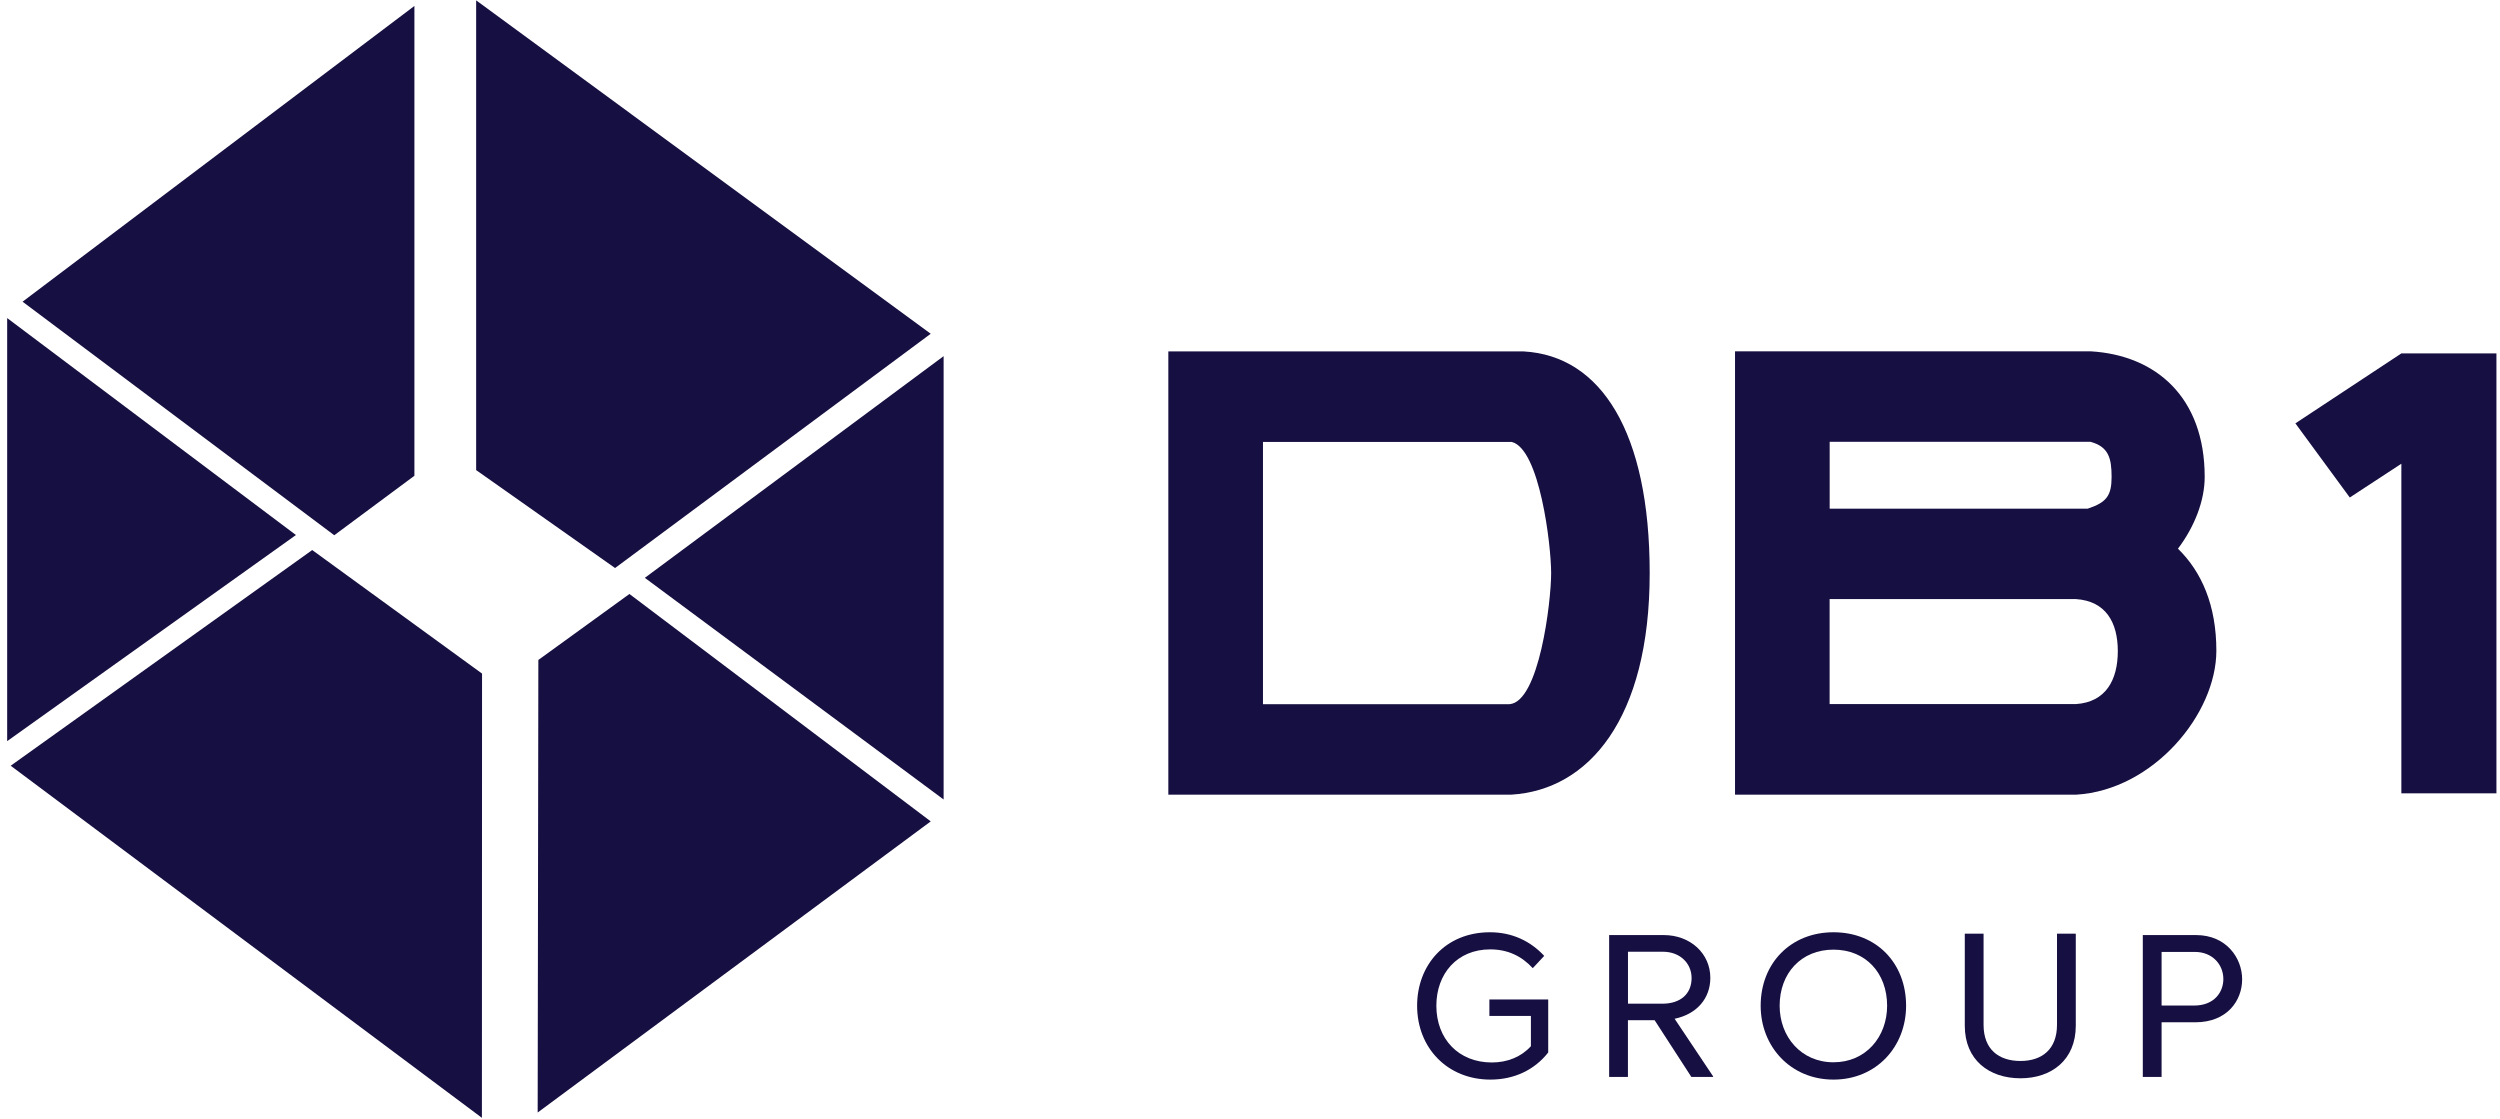
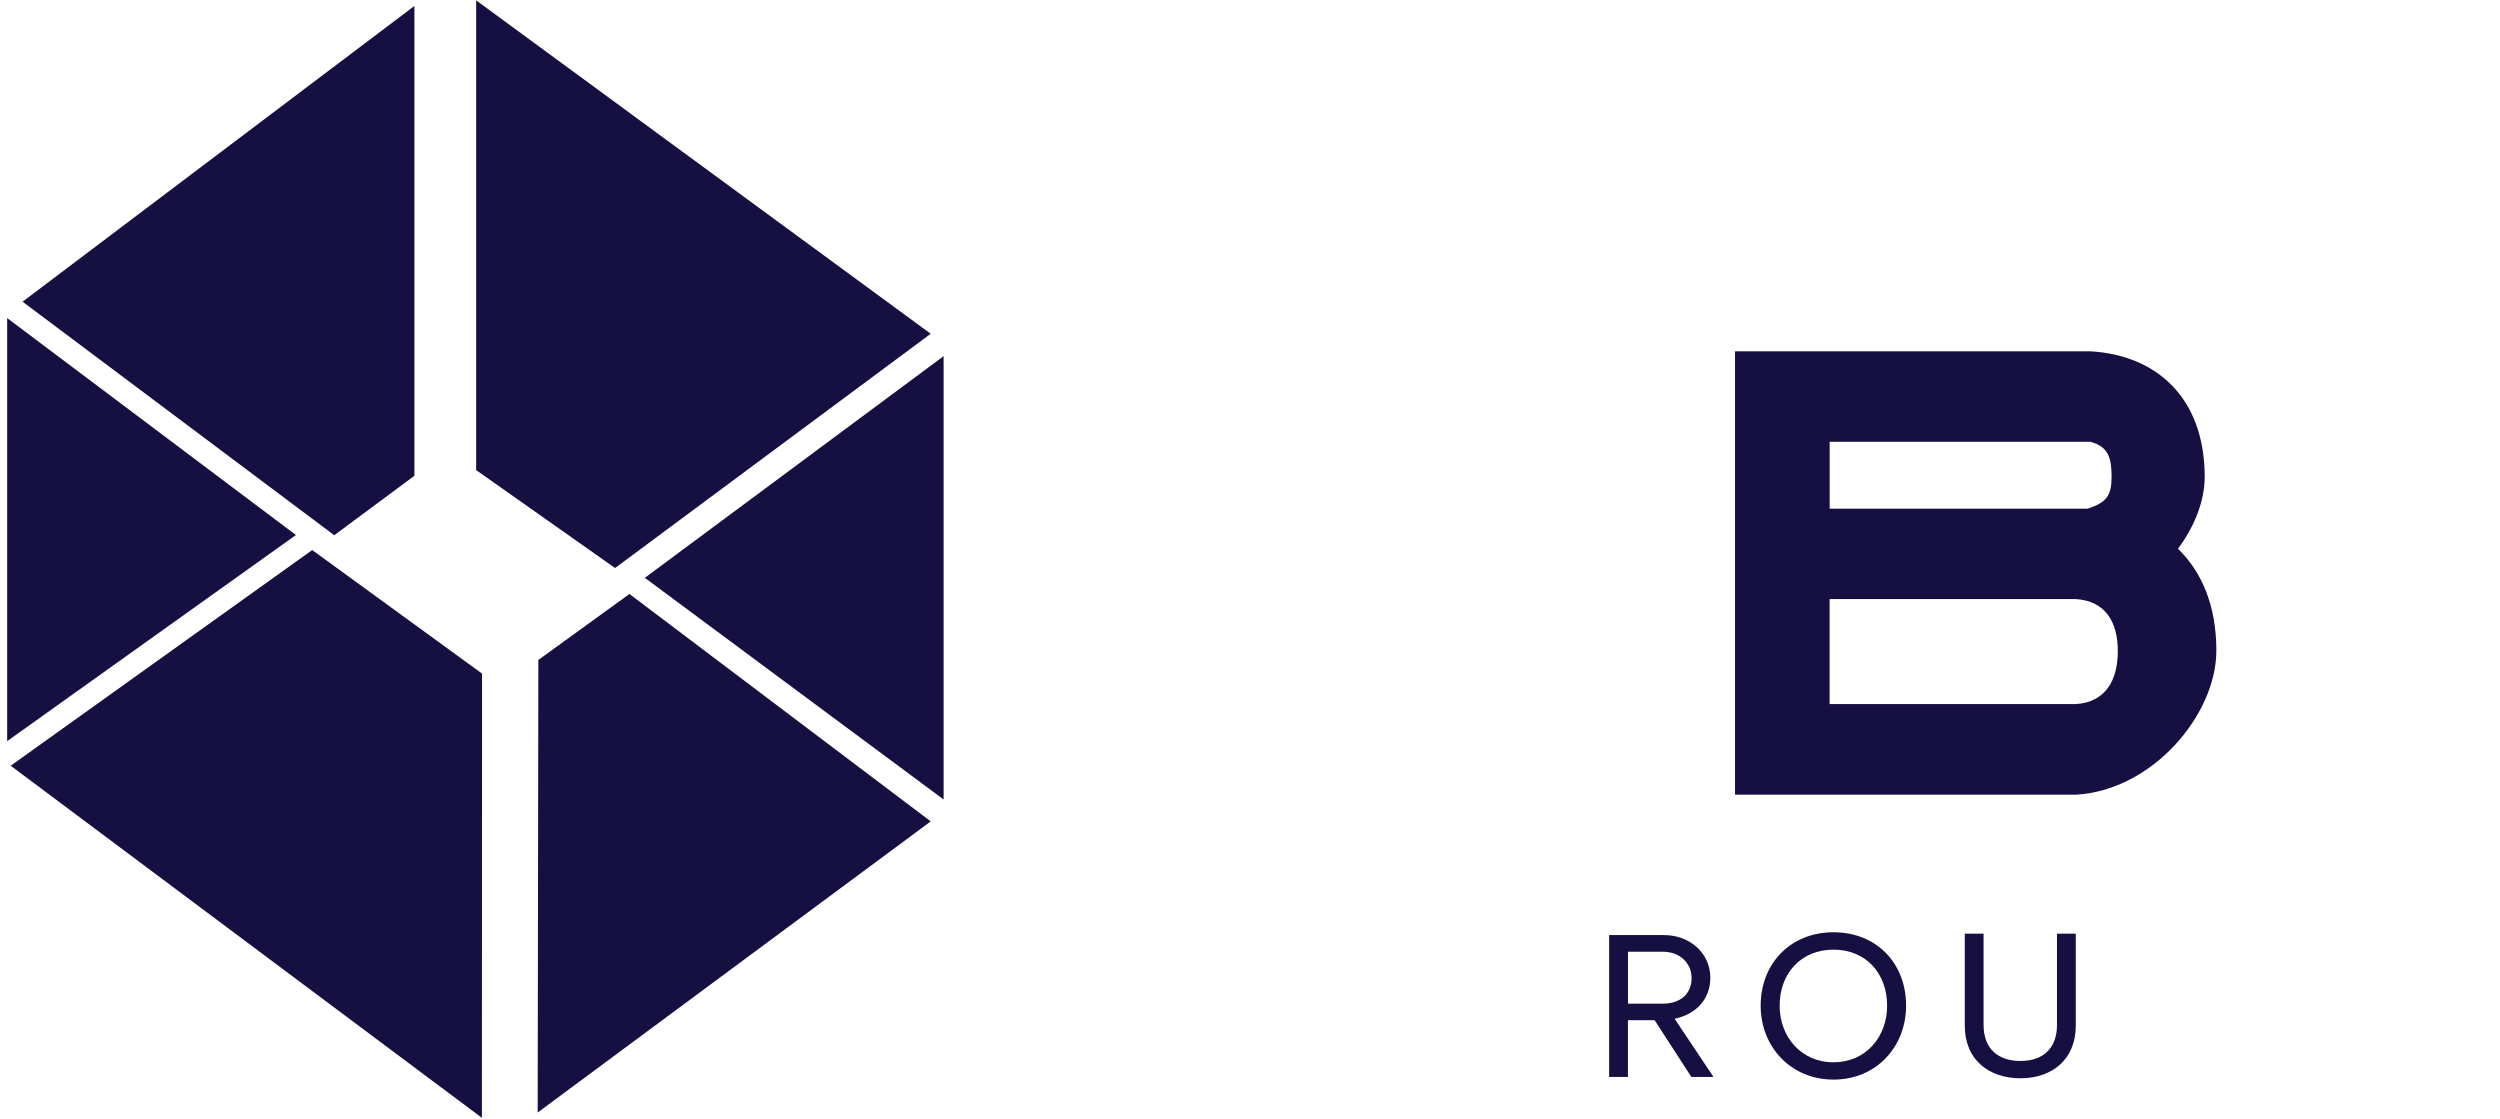
<svg xmlns="http://www.w3.org/2000/svg" width="105" height="47" viewBox="0 0 105 47" fill="none">
-   <path d="M65.025 41.979V44.204C64.455 44.931 63.605 45.343 62.597 45.343C60.8 45.343 59.519 44.02 59.519 42.241C59.519 40.532 60.704 39.155 62.578 39.155C63.507 39.155 64.279 39.524 64.857 40.147L64.376 40.663C63.902 40.147 63.316 39.874 62.589 39.874C61.195 39.874 60.327 40.901 60.327 42.241C60.327 43.634 61.257 44.624 62.658 44.624C63.316 44.624 63.894 44.386 64.298 43.94V42.669H62.554V41.977H65.025V41.979Z" fill="#160F41" />
  <path d="M71.949 45.204V45.231H71.037L69.494 42.848H68.373V45.231H67.584V39.273H69.879C70.992 39.273 71.834 40.045 71.834 41.069C71.834 41.938 71.264 42.594 70.334 42.788L71.949 45.204ZM69.82 42.155C70.59 42.155 71.047 41.735 71.047 41.078C71.047 40.457 70.557 39.973 69.846 39.973H68.375V42.155H69.82Z" fill="#160F41" />
  <path d="M73.948 42.241C73.948 40.454 75.21 39.155 77.007 39.155C78.813 39.155 80.056 40.452 80.056 42.241C80.056 43.958 78.811 45.343 77.007 45.343C75.21 45.345 73.948 43.96 73.948 42.241ZM79.259 42.241C79.259 40.874 78.364 39.885 77.007 39.885C75.649 39.885 74.745 40.874 74.745 42.241C74.745 43.546 75.649 44.616 77.007 44.616C78.364 44.618 79.259 43.548 79.259 42.241Z" fill="#160F41" />
  <path d="M82.521 43.079V39.215H83.31V43.044C83.31 44.069 83.941 44.561 84.861 44.561C85.763 44.561 86.394 44.069 86.394 43.044V39.215H87.183V43.079C87.183 44.516 86.166 45.288 84.861 45.288C83.537 45.288 82.521 44.516 82.521 43.079Z" fill="#160F41" />
-   <path d="M89.998 39.273H92.234C93.504 39.273 94.17 40.236 94.17 41.131C94.17 42.026 93.539 42.936 92.207 42.936H90.787V45.231H89.998V39.273ZM92.154 42.233C93.004 42.233 93.381 41.664 93.381 41.121C93.381 40.506 92.916 39.981 92.189 39.981H90.787V42.233H92.154Z" fill="#160F41" />
  <path d="M0.301 13.359V31.128L12.429 22.471L0.301 13.359Z" fill="#160F41" />
  <path d="M0.948 12.671L14.039 22.48L17.405 19.982V0.25L0.948 12.671Z" fill="#160F41" />
  <path d="M39.09 14.018L25.833 23.857L19.998 19.744V0.015L39.09 14.018Z" fill="#160F41" />
  <path d="M39.632 14.958L27.083 24.269L39.632 33.579V14.958Z" fill="#160F41" />
  <path d="M26.436 24.947L39.091 34.498L22.582 46.726L22.611 27.718L26.436 24.947Z" fill="#160F41" />
  <path d="M13.113 23.102L0.449 32.161L20.24 46.949L20.246 28.291L13.113 23.102Z" fill="#160F41" />
-   <path d="M100.857 14.843L96.406 17.781L98.691 20.895L100.857 19.476V33.321H104.85V14.843H100.857Z" fill="#160F41" />
-   <path d="M69.287 24.072C69.287 18.145 67.242 14.946 64.001 14.76H49.07V33.375H63.482C66.716 33.178 69.287 30.201 69.287 24.072ZM63.394 29.576H53.045V18.561H63.491C64.669 18.852 65.148 22.896 65.148 24.072C65.148 25.281 64.644 29.492 63.394 29.576Z" fill="#160F41" />
  <path d="M93.087 27.328C93.087 25.42 92.468 24.014 91.474 23.045C92.175 22.117 92.597 21.023 92.597 20.031C92.597 16.673 90.54 14.913 87.8 14.755H72.871V33.376H87.206C90.437 33.179 93.087 29.993 93.087 27.328ZM88.687 20.031C88.687 20.818 88.474 21.103 87.685 21.363H76.846V18.556H87.8C88.562 18.763 88.687 19.244 88.687 20.031ZM87.192 29.571H76.844V25.162H87.192C88.441 25.244 88.948 26.139 88.948 27.348C88.948 28.561 88.441 29.489 87.192 29.571Z" fill="#160F41" />
</svg>